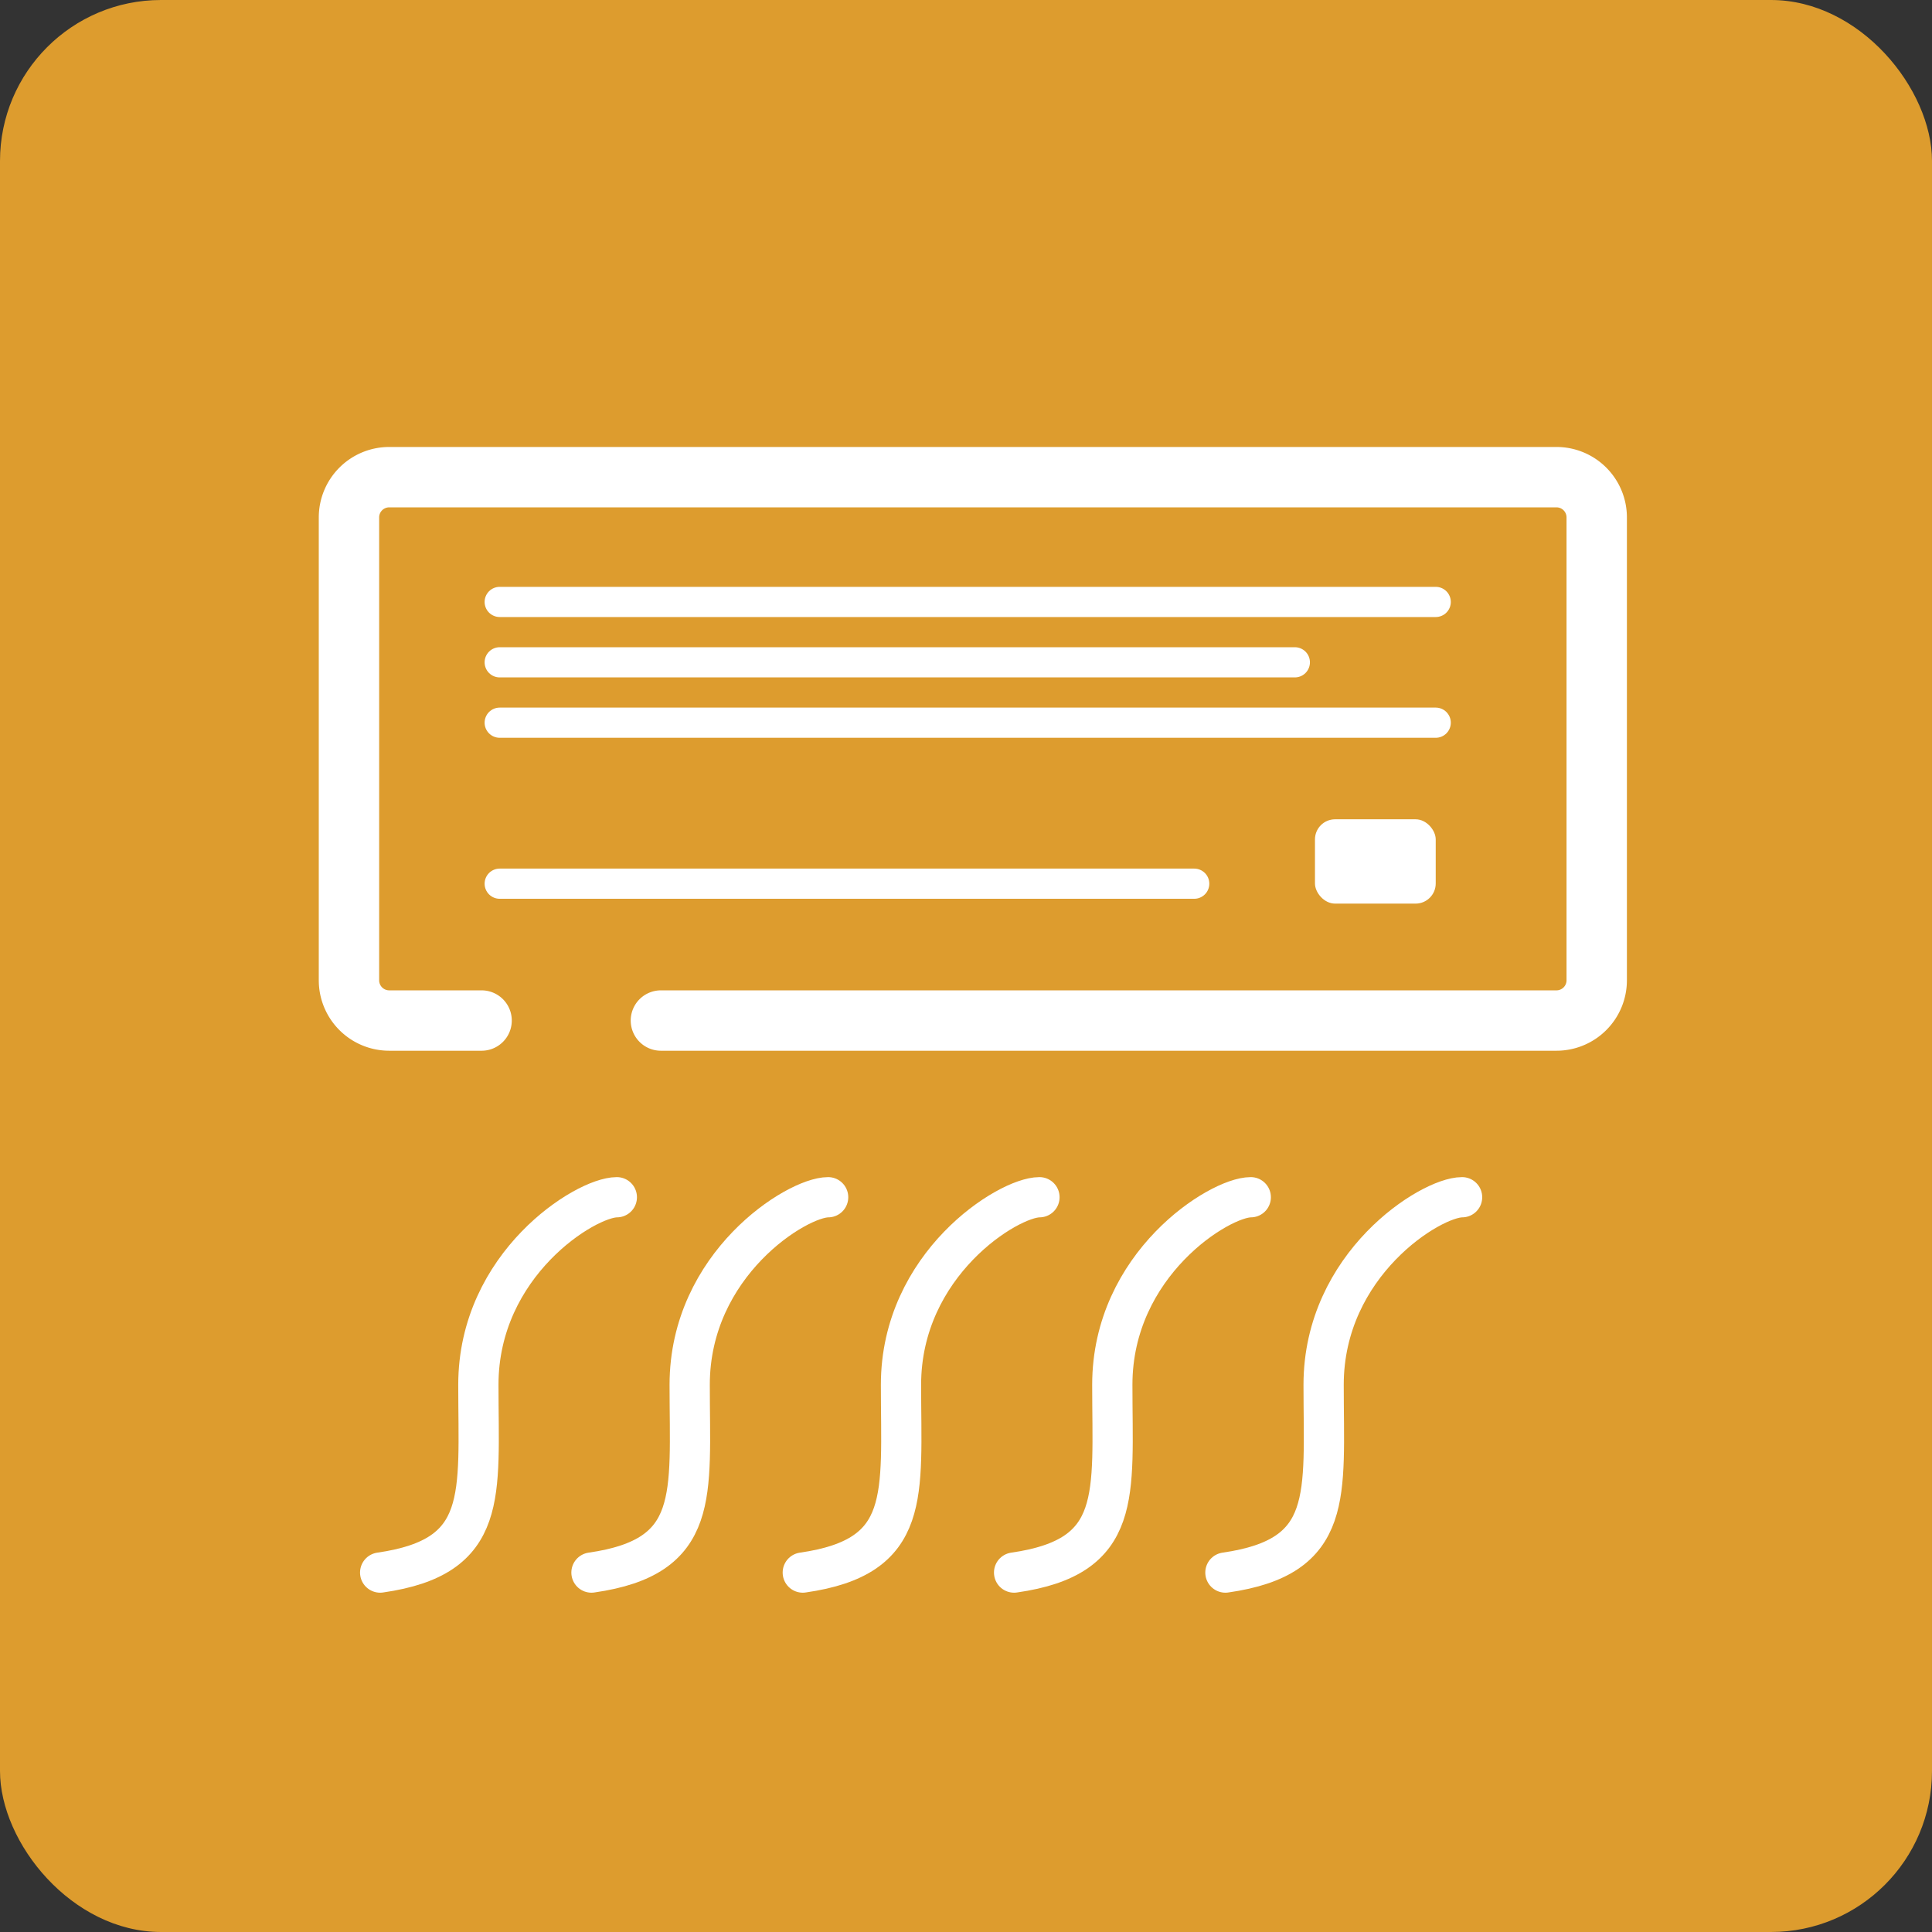
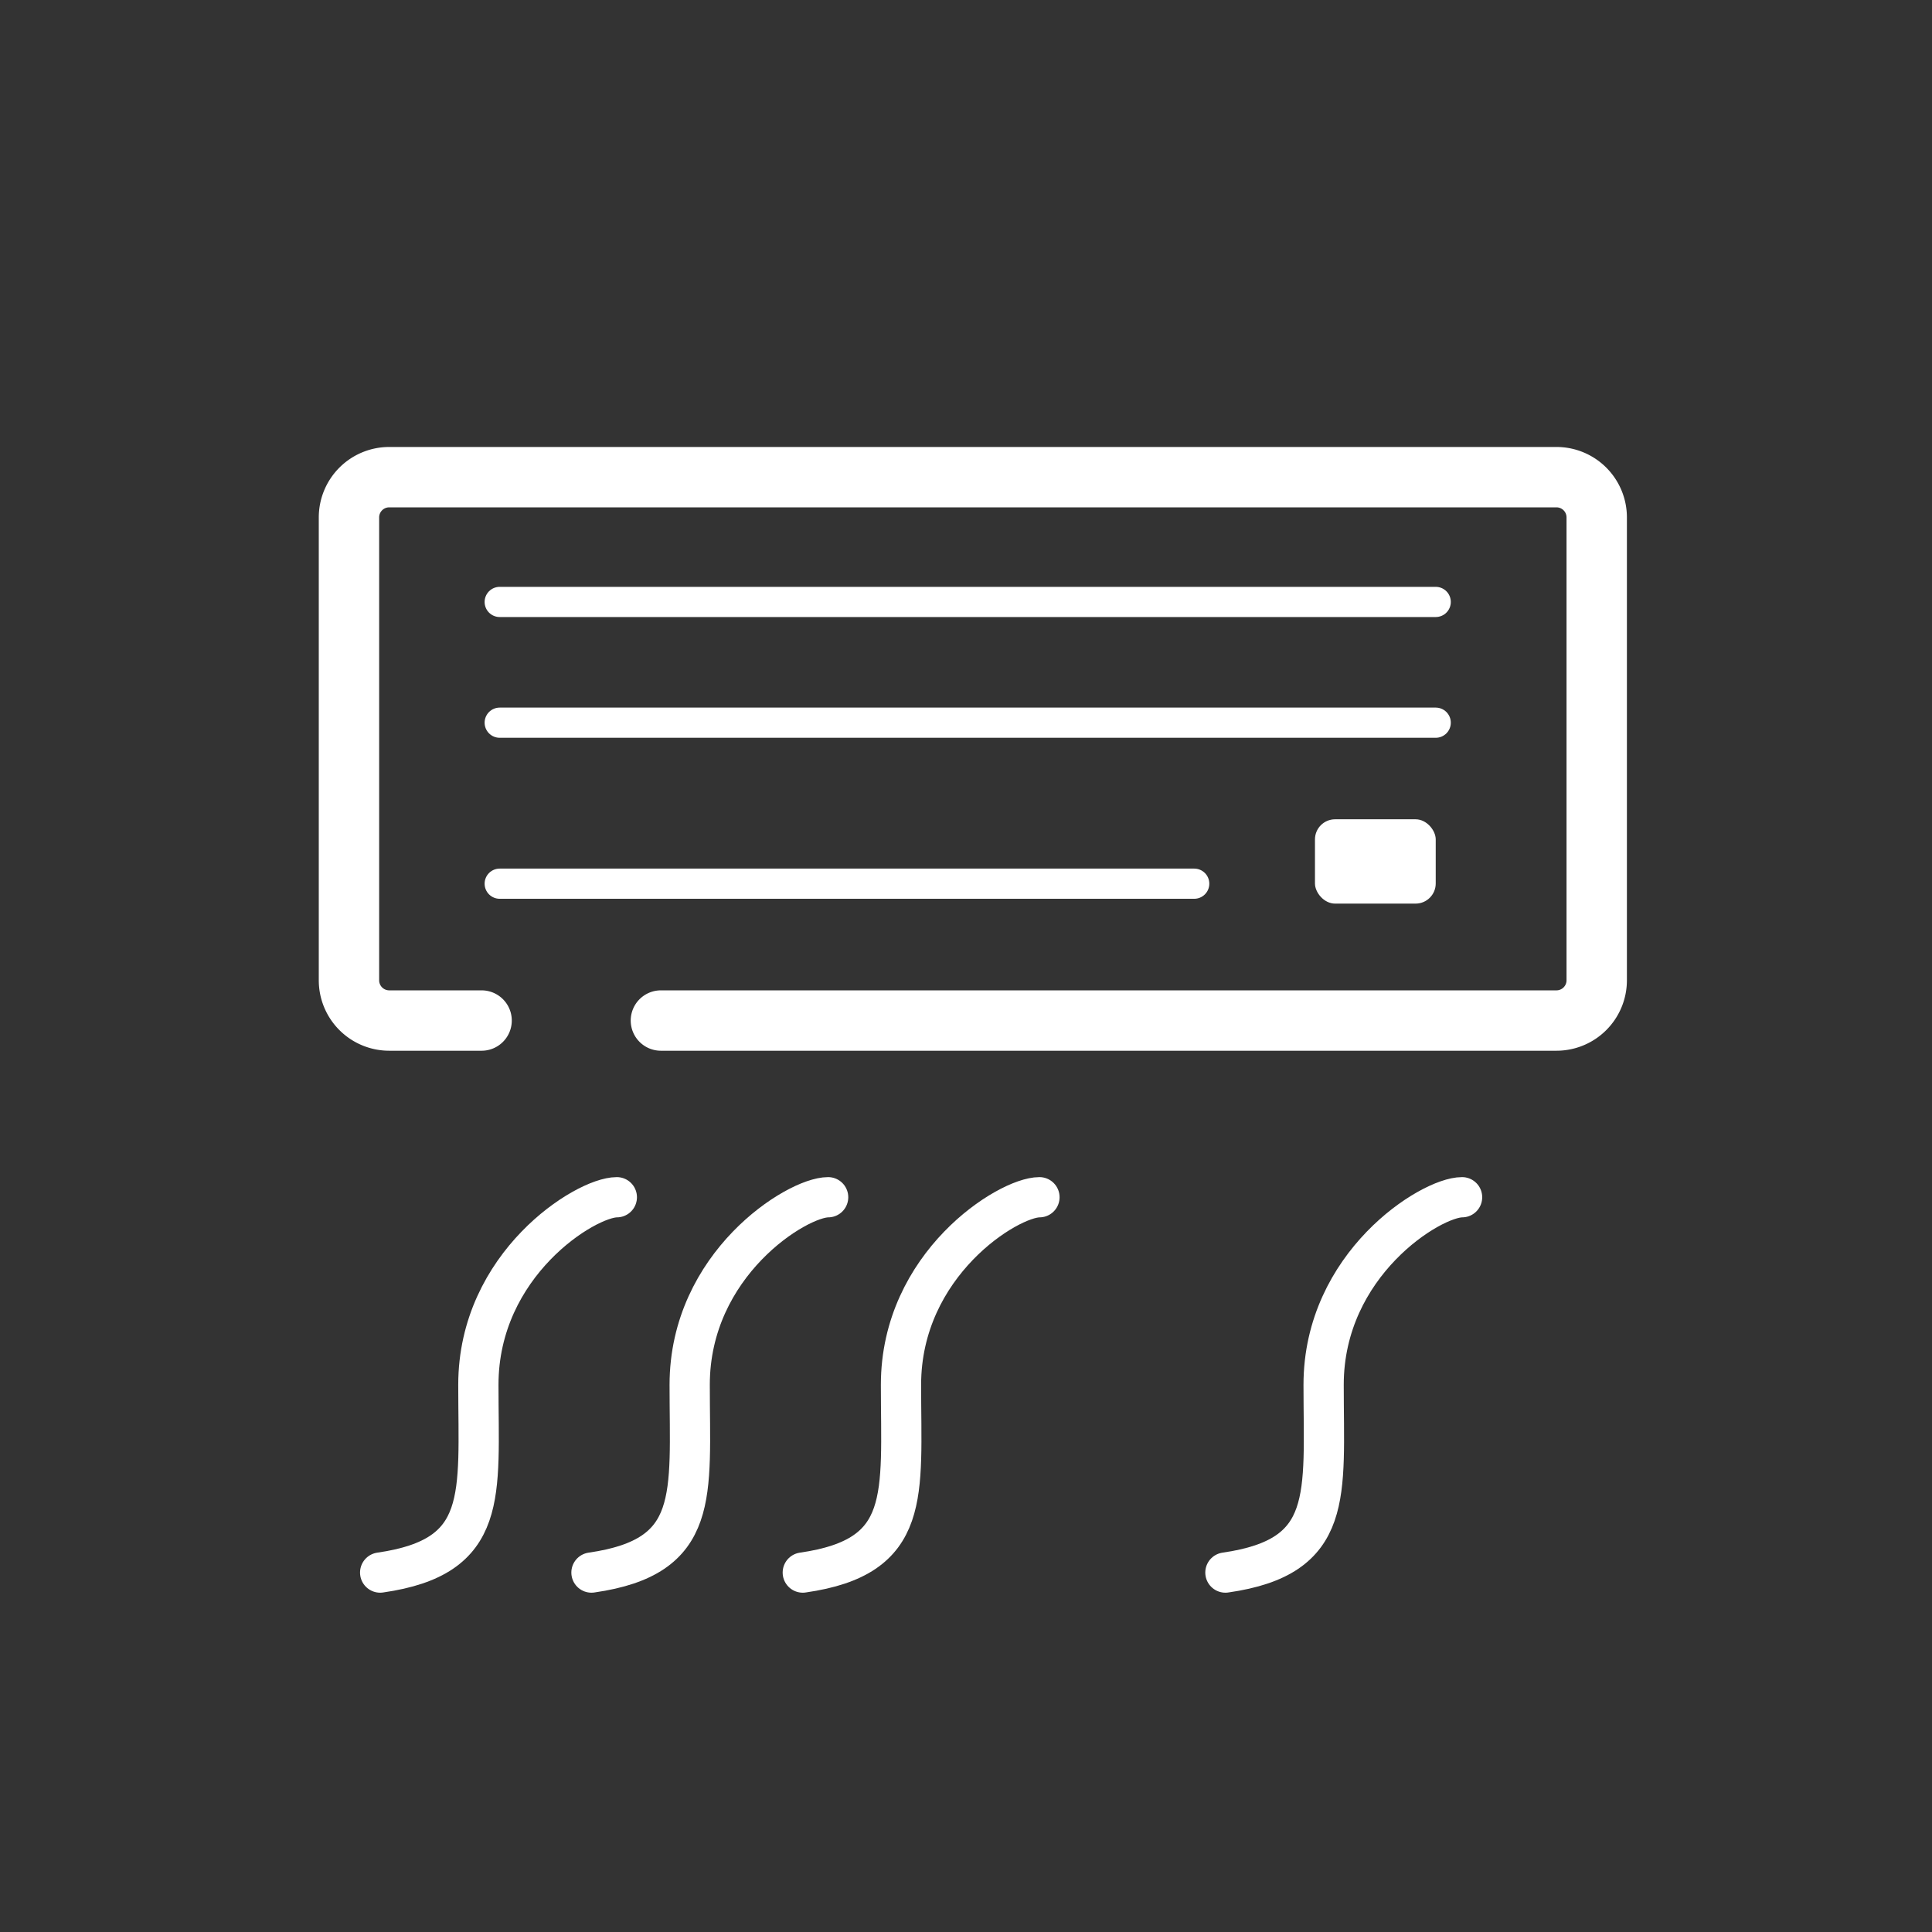
<svg xmlns="http://www.w3.org/2000/svg" viewBox="0 0 96 96">
  <rect x="0" y="0" width="96" height="96" fill="#333333" stroke="none" />
  <defs>
    <style>.cls-1{fill:#dd9c2e;}.cls-2,.cls-3,.cls-5{fill:none;stroke:#fff;stroke-linecap:round;stroke-linejoin:round;}.cls-2{stroke-width:3px;}.cls-3{stroke-width:1.5px;}.cls-4{fill:#fff;}.cls-5{stroke-width:2px;}</style>
  </defs>
  <g id="レイヤー_2" data-name="レイヤー 2">
    <g id="link">
-       <rect class="cls-1" width="96" height="96" rx="8" />
      <path class="cls-2" d="M23.93,50.71H19.34a2,2,0,0,1-2-2v-23a2,2,0,0,1,2-2h58a2,2,0,0,1,2,2v23a2,2,0,0,1-2,2H32.84" />
      <line class="cls-3" x1="24.83" y1="43.91" x2="59.34" y2="43.91" />
      <line class="cls-3" x1="24.83" y1="35.91" x2="71.34" y2="35.91" />
-       <line class="cls-3" x1="24.83" y1="32.91" x2="64.34" y2="32.91" />
      <line class="cls-3" x1="24.83" y1="29.91" x2="71.34" y2="29.91" />
      <rect class="cls-4" x="65.34" y="40.71" width="6" height="4.19" rx="1" />
      <path class="cls-5" d="M72.65,59.49c-1.55,0-6.88,3.32-6.88,9.32,0,5.5.56,8.55-4.88,9.33" />
-       <path class="cls-5" d="M62.15,59.49c-1.55,0-6.88,3.32-6.88,9.32,0,5.5.56,8.55-4.88,9.33" />
      <path class="cls-5" d="M51.65,59.49c-1.55,0-6.88,3.32-6.88,9.32,0,5.5.56,8.55-4.88,9.33" />
      <path class="cls-5" d="M41.15,59.49c-1.55,0-6.88,3.32-6.88,9.32,0,5.5.56,8.55-4.88,9.33" />
      <path class="cls-5" d="M30.65,59.49c-1.55,0-6.88,3.32-6.88,9.32,0,5.5.56,8.55-4.88,9.33" />
    </g>
  </g>
</svg>